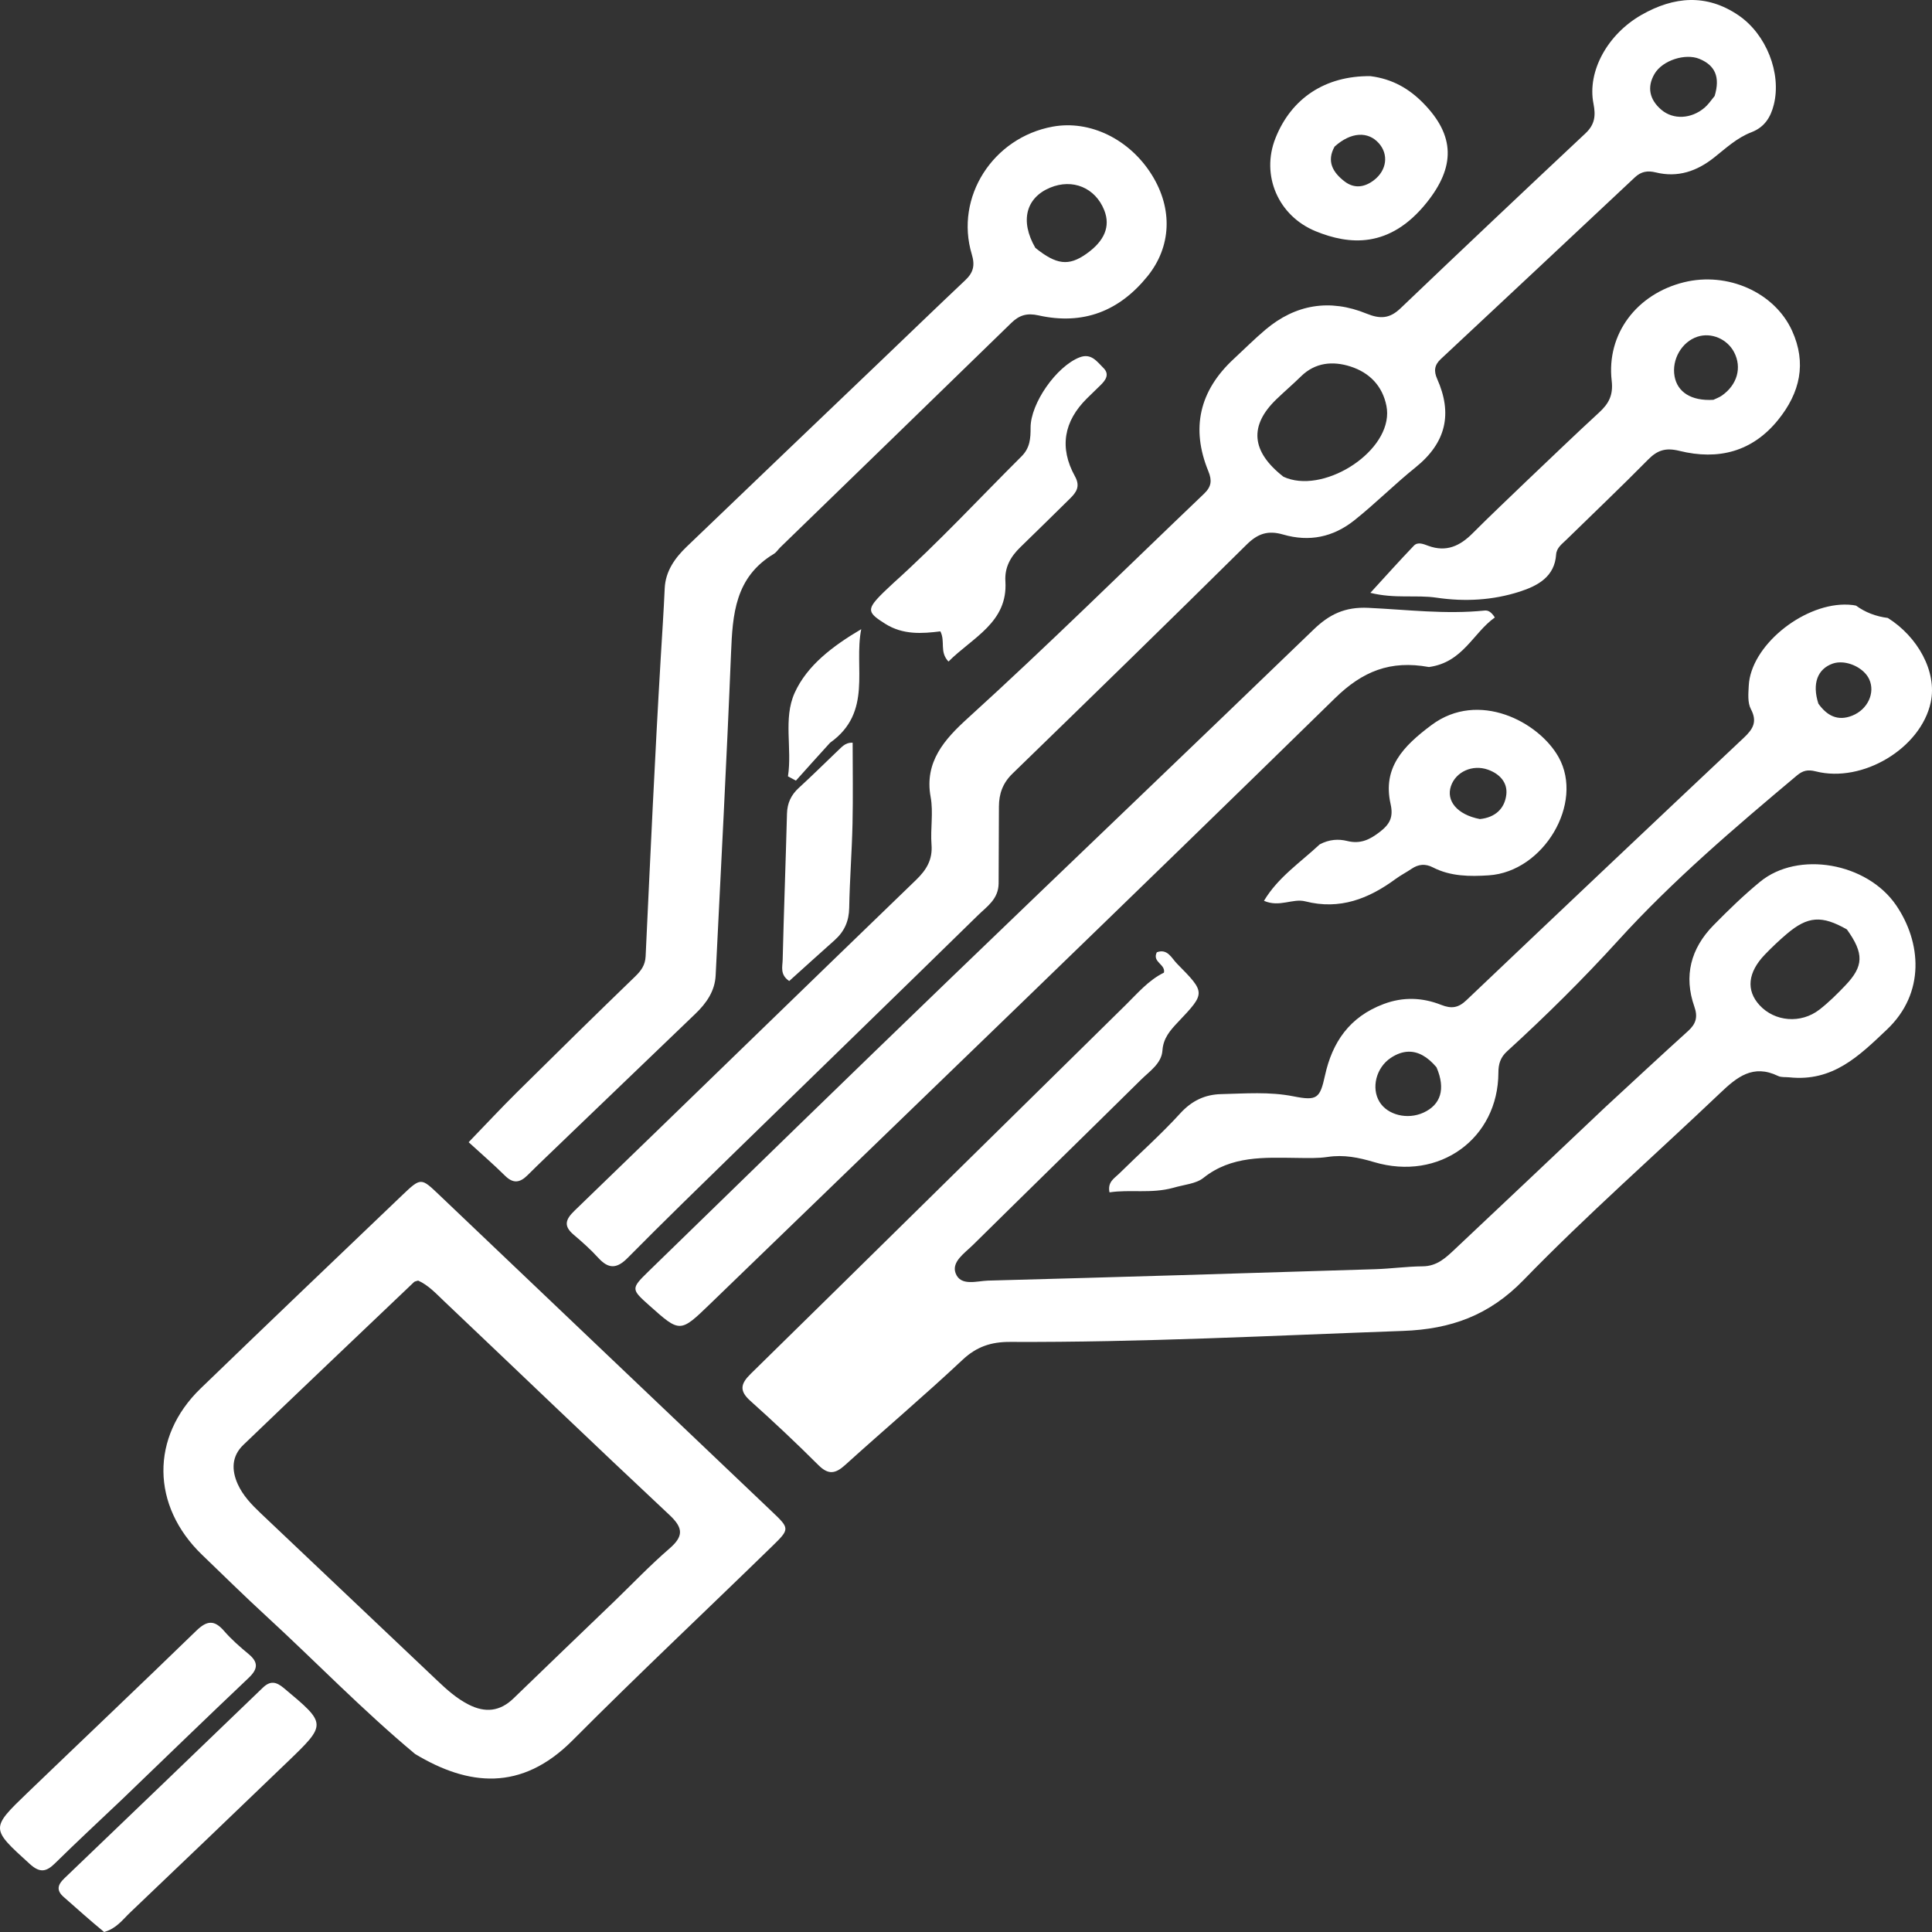
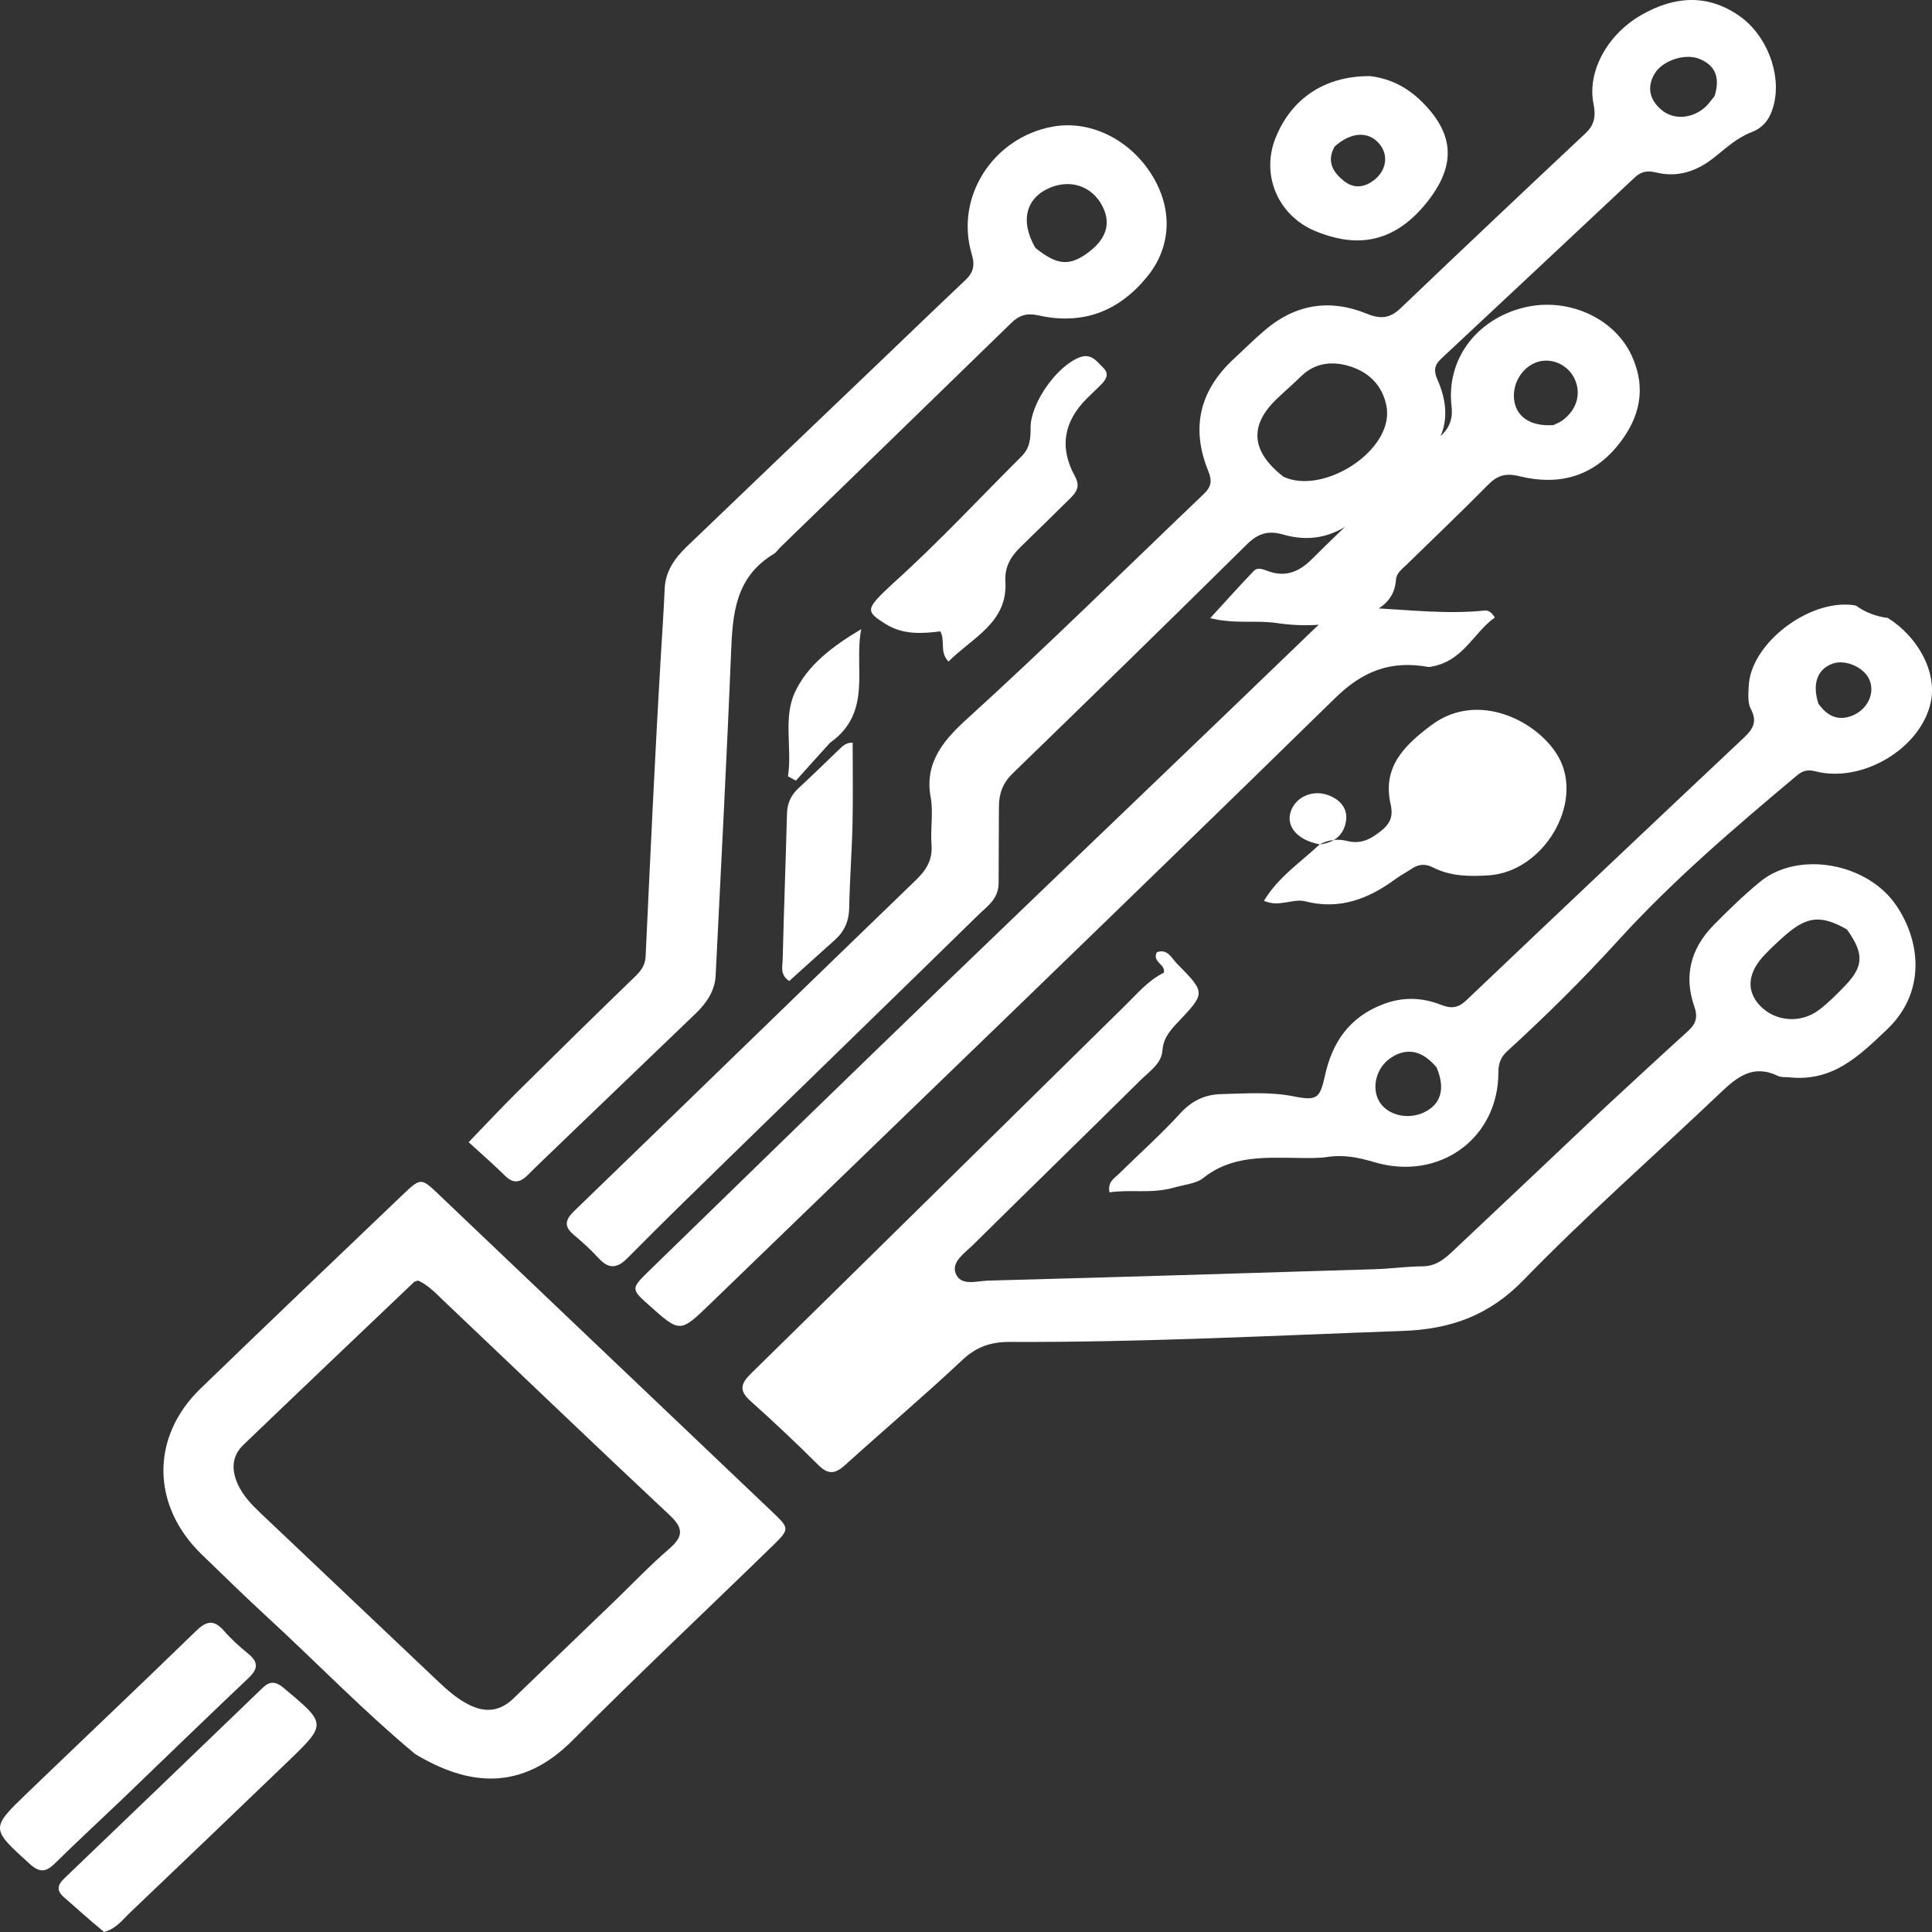
<svg xmlns="http://www.w3.org/2000/svg" xmlns:ns1="http://sodipodi.sourceforge.net/DTD/sodipodi-0.dtd" xmlns:ns2="http://www.inkscape.org/namespaces/inkscape" version="1.1" id="Layer_1" x="0px" y="0px" width="100%" viewBox="0 0 1024 1024" enable-background="new 0 0 1024 1024" xml:space="preserve" ns1:docname="logo-fault-dark.svg" ns2:version="1.2.2 (b0a8486541, 2022-12-01)">
  <rect x="0" y="0" width="1024" height="1024" fill="#333333" stroke="none" />
  <defs id="defs43">
    <linearGradient id="linearGradient656">
      <stop style="stop-color:#00a7d6;stop-opacity:1;" offset="0" id="stop5706" />
      <stop style="stop-color:#d35197;stop-opacity:1" offset="0.522" id="stop5711" />
      <stop style="stop-color:#fbdebf;stop-opacity:1;" offset="0.75" id="stop7165" />
      <stop style="stop-color:#63e2c9;stop-opacity:1;" offset="1" id="stop5708" />
    </linearGradient>
    <linearGradient id="linearGradient656-1">
      <stop style="stop-color:#00a7d6;stop-opacity:1;" offset="0" id="stop5701" />
      <stop style="stop-color:#63e2c9;stop-opacity:1;" offset="1" id="stop5703" />
    </linearGradient>
  </defs>
  <ns1:namedview id="namedview41" pagecolor="#ffffff" bordercolor="#000000" borderopacity="0.25" ns2:showpageshadow="2" ns2:pageopacity="0.0" ns2:pagecheckerboard="0" ns2:deskcolor="#d1d1d1" showgrid="false" ns2:zoom="0.74804629" ns2:cx="628.30336" ns2:cy="449.17006" ns2:window-width="2494" ns2:window-height="1371" ns2:window-x="1986" ns2:window-y="32" ns2:window-maximized="1" ns2:current-layer="Layer_1" />
-   <path id="path32" d="m 439.946,393.677 c -6.385,7.005 -12.236,13.536 -18.087,20.067 -1.409,-0.755 -2.817,-1.511 -4.226,-2.266 2.304,-14.796 -2.602,-30.61 3.539,-44.22 6.605,-14.636 20.323,-24.931 35.299,-33.78 -4.07,20.515 6.254,44.008 -16.525,60.199 z m 3.329,4.96 c 2.705,-2.351 4.298,-5.114 8.648,-4.995 0,14.338 0.253,28.675 -0.07,43.001 -0.335,14.856 -1.497,29.696 -1.757,44.552 -0.122,6.994 -2.538,12.506 -7.765,17.156 -8.067,7.175 -16.056,14.431 -24.034,21.611 -5.003,-3.366 -3.557,-7.621 -3.47,-11.167 0.632,-25.847 1.611,-51.687 2.292,-77.533 0.146,-5.545 2.137,-9.898 6.296,-13.695 6.583,-6.009 12.911,-12.276 19.858,-18.93 z M 726.355,40.359 c 11.724,1.487 20.496,6.697 27.858,14.149 17.149,17.359 17.122,33.937 1.979,52.851 -19.714,24.623 -41.209,22.39 -58.758,15.246 -20.076,-8.173 -29.191,-29.791 -21.415,-49.371 8.402,-21.156 26.385,-33.127 50.336,-32.876 m -18.994,37.343 c -4.355,7.768 -0.964,13.67 5.287,18.458 5.157,3.951 10.598,3.166 15.591,-0.675 6.78,-5.216 7.861,-13.582 2.607,-19.529 -5.65,-6.395 -14.687,-6.172 -23.486,1.746 z M 55.181,1024 c -7.631,-6.278 -14.492,-12.481 -21.45,-18.582 -3.971,-3.482 -3.184,-6.449 0.325,-9.811 35.124,-33.644 70.195,-67.339 105.224,-101.075 3.985,-3.838 7.085,-3.224 11.18,0.2 22.753,19.023 22.87,18.978 1.689,39.333 -27.672,26.593 -55.371,53.162 -83.183,79.62 -4.006,3.811 -7.335,8.55 -13.786,10.314 z m 9.574,-70.352 c -12.249,11.626 -24.118,22.649 -35.647,33.99 -4.695,4.619 -8.068,5.079 -13.342,0.286 -20.715,-18.829 -20.953,-18.723 -1.091,-37.819 29.76,-28.612 59.741,-57.013 89.351,-85.767 5.554,-5.394 9.504,-5.94 14.702,0.063 3.857,4.454 8.384,8.436 12.974,12.222 5.383,4.441 5.033,8.008 0.044,12.732 -22.31,21.123 -44.341,42.519 -66.99,64.292 z M 473.435,309.097 c 24.107,-21.708 45.588,-44.898 68,-67.221 4.543,-4.525 4.81,-9.608 4.797,-15.198 -0.031,-12.895 13.686,-32.45 25.899,-37.244 6.263,-2.458 9.297,2.242 12.668,5.548 3.461,3.394 1.253,6.501 -1.565,9.234 -2.372,2.301 -4.751,4.594 -7.1,6.917 -12.335,12.199 -14.788,26.125 -6.383,41.324 2.974,5.378 0.741,8.475 -2.72,11.874 -8.719,8.566 -17.406,17.163 -26.19,25.665 -5.21,5.043 -8.427,10.697 -7.959,18.118 1.376,21.834 -17.458,29.768 -30.165,42.52 -4.909,-5.164 -1.54,-10.561 -4.301,-15.998 -9.674,1.198 -19.763,1.942 -29.22,-4.012 -9.05,-5.698 -9.938,-7.393 -2.719,-14.868 2.061,-2.135 4.294,-4.117 6.958,-6.66 z M 699.47,447.542 c 5.086,-2.708 10.04,-2.93 14.494,-1.818 7.15,1.786 12.12,-0.729 17.438,-4.855 5.263,-4.083 7.198,-7.764 5.633,-14.754 -4.282,-19.117 6.481,-30.499 21.752,-41.871 24.813,-18.477 56.753,-1.779 67.3,17.052 13.657,24.385 -7.946,60.733 -36.985,62.645 -10.149,0.668 -20.292,0.591 -29.613,-4.198 -4.042,-2.077 -7.679,-1.741 -11.343,0.75 -2.75,1.87 -5.763,3.395 -8.432,5.36 -14.222,10.47 -29.555,16.551 -47.851,11.888 -6.768,-1.725 -13.652,3.336 -21.931,-0.295 7.435,-12.452 19.091,-20.16 29.537,-29.905 m 84.891,-13.422 c 8.173,-0.827 13.171,-5.571 14.017,-12.964 0.726,-6.341 -3.427,-10.978 -9.725,-13.217 -8.212,-2.919 -17.072,1.122 -19.638,8.75 -2.595,7.712 3.214,15.086 15.346,17.43 z m 25.152,-179.548 c 12.997,-12.314 25.351,-24.28 38.03,-35.917 5.176,-4.75 7.565,-9.256 6.69,-16.83 -2.869,-24.829 13.28,-46.044 38.308,-52.222 23.102,-5.702 48.023,5.342 57.29,25.699 7.811,17.158 4.28,32.829 -7.427,47.291 -13.614,16.817 -31.631,21.473 -52.273,16.374 -7.413,-1.831 -11.728,-0.321 -16.664,4.689 -14.142,14.354 -28.781,28.254 -43.2,42.356 -2.338,2.286 -5.245,4.308 -5.486,7.889 -0.788,11.723 -9.579,16.543 -19.343,19.688 -14.267,4.595 -29.12,5.395 -43.969,3.201 -10.921,-1.614 -22.12,0.658 -35.141,-2.58 8.254,-8.997 15.505,-17.124 23.055,-24.986 2.129,-2.216 5.171,-0.836 7.646,0.071 9.625,3.528 16.856,0.02 23.477,-6.626 9.328,-9.362 18.981,-18.425 29.007,-28.097 m 98.628,-42.665 c 1.491,-0.728 3.114,-1.281 4.452,-2.213 8.193,-5.707 10.759,-14.888 6.533,-22.998 -3.677,-7.054 -12.091,-10.63 -19.406,-8.247 -8.361,2.724 -13.777,12.102 -12.153,21.043 1.5,8.261 8.77,13.14 20.575,12.414 z M 757.37,353.541 c -20.539,-3.731 -35.235,2.273 -49.82,16.544 -109.885,107.516 -220.69,214.163 -331.226,321.064 -15.864,15.342 -15.911,15.298 -32.114,0.83 -9.608,-8.579 -9.945,-8.899 -0.64,-17.965 53.287,-51.918 106.605,-103.807 160.185,-155.445 64.045,-61.724 128.455,-123.098 192.45,-184.868 8.331,-8.042 16.538,-12.125 29.07,-11.533 20.46,0.967 40.982,3.539 61.556,1.434 1.662,-0.17 3.343,0.372 5.469,3.668 -11.607,8.227 -16.875,23.815 -34.93,26.271 z m 220.19,-33.102 c -22.821,0.213 -49.639,22.139 -50.685,42.983 -0.209,4.159 -0.69,8.968 1.131,12.414 3.503,6.63 1.184,10.553 -3.685,15.136 -49.148,46.271 -98.18,92.658 -147.088,139.163 -4.25,4.041 -7.845,4.649 -13.36,2.475 -9.92,-3.909 -20.067,-4.375 -30.492,-0.46 -18.23,6.845 -27.265,20.37 -31.105,37.869 -2.667,12.15 -4.144,13.555 -16.725,11.057 -12.75,-2.532 -25.526,-1.467 -38.293,-1.171 -8.692,0.202 -15.654,3.563 -21.738,10.235 -10.208,11.194 -21.654,21.34 -32.473,32.026 -2.421,2.391 -6.123,4.274 -4.986,9.81 10.906,-1.656 21.985,0.793 33.723,-2.395 5.963,-1.751 12.131,-2.142 15.982,-5.22 14.904,-11.914 32.328,-10.837 49.775,-10.638 5.391,0.061 10.868,0.274 16.156,-0.521 8.574,-1.289 16.358,0.284 24.593,2.738 34.507,10.282 65.831,-12.455 65.887,-47.455 0.008,-4.553 1.099,-8.064 4.571,-11.232 20.546,-18.748 40.27,-38.257 58.921,-58.778 28.911,-31.81 61.71,-59.742 94.731,-87.453 3.16,-2.652 5.81,-3.239 9.956,-2.182 24.922,6.35 55.733,-12.277 60.965,-36.546 3.522,-16.336 -6.971,-34.867 -22.735,-44.767 -6.339,-0.789 -12.074,-3.026 -16.836,-6.521 -0.565,-0.095 -1.119,-0.24 -1.688,-0.312 -1.477,-0.186 -2.978,-0.269 -4.5,-0.255 z m -0.775,30.683 c 5.73,0.498 11.813,4.123 13.997,9.038 3.145,7.079 -0.804,15.805 -8.991,19.121 -7.876,3.19 -13.566,-0.104 -18.01,-6.327 -3.465,-10.808 -0.338,-18.405 7.548,-21.22 1.674,-0.598 3.546,-0.778 5.456,-0.612 z M 746.523,557.42 c 5.146,-0.117 10.118,2.644 14.859,8.273 4.977,11.585 2.184,19.884 -6.939,24.037 -8.476,3.859 -19.002,1.272 -23.273,-5.722 -4.502,-7.375 -1.774,-18.113 5.911,-23.265 3.201,-2.146 6.354,-3.253 9.442,-3.323 z m -445.759,45.006 c -7.403,7.151 -14.387,13.734 -21.186,20.49 -4.03,4.004 -7.578,4.528 -11.921,0.227 -6.047,-5.988 -12.522,-11.578 -19.268,-17.754 9.007,-9.321 17.249,-18.17 25.846,-26.686 20.665,-20.47 41.418,-40.859 62.344,-61.081 3.271,-3.161 5.396,-6.094 5.615,-10.764 2.481,-52.734 4.874,-105.475 8.003,-158.174 0.729,-12.274 1.565,-24.548 2.111,-36.838 0.4,-8.995 5.303,-15.987 11.606,-22.041 34.348,-32.993 68.813,-65.872 103.232,-98.795 14.813,-14.169 29.551,-28.41 44.457,-42.487 4.269,-4.031 5.254,-7.782 3.463,-13.737 -9.111,-30.305 11.238,-61.912 42.932,-67.672 19.715,-3.583 40.727,6.665 52.512,25.609 11.257,18.095 10.286,38.13 -2.316,53.711 -14.884,18.403 -33.991,26.051 -57.824,20.719 -6.138,-1.373 -10.184,-0.057 -14.379,4.029 -40.734,39.688 -81.579,79.271 -122.385,118.89 -1.186,1.151 -2.094,2.685 -3.473,3.515 -20.582,12.384 -21.837,32.072 -22.669,52.592 -2.309,56.966 -5.347,113.906 -8.157,170.853 -0.407,8.253 -4.874,14.668 -10.749,20.31 -22.427,21.535 -44.865,43.059 -67.796,65.082 M 548.764,131.381 c 11.141,8.975 17.632,9.754 26.923,3.233 9.775,-6.86 12.988,-14.643 9.581,-23.209 -4.734,-11.902 -16.736,-16.898 -28.68,-11.937 -12.684,5.269 -16.174,17.496 -7.824,31.914 z M 220.032,929.67 c -28.094,-23.429 -52.866,-49.162 -79.185,-73.353 -11.457,-10.53 -22.535,-21.443 -33.736,-32.228 -26.972,-25.972 -27.419,-62.443 -0.759,-88.192 35.451,-34.239 71.099,-68.289 106.746,-102.339 10.084,-9.632 10.093,-9.381 19.85,-0.085 58.689,55.918 117.447,111.77 176.164,167.66 9.399,8.946 9.592,9.207 0.362,18.202 -35.29,34.392 -71.24,68.172 -105.978,103.069 -27.293,27.418 -55.432,24.121 -83.464,7.266 m 105.314,-80.681 c 9.75,-9.423 19.111,-19.263 29.379,-28.131 7.533,-6.506 7.601,-10.874 0.15,-17.849 -40.108,-37.541 -79.689,-75.603 -119.545,-113.395 -4.249,-4.029 -8.287,-8.46 -13.7,-10.876 -0.968,0.335 -1.763,0.383 -2.19,0.79 -30.188,28.736 -60.402,57.448 -90.464,86.306 -6.239,5.989 -6.305,13.323 -2.976,20.754 2.717,6.063 7.314,10.858 12.131,15.425 31.211,29.592 62.465,59.143 93.656,88.754 5.056,4.8 10.18,9.412 16.538,12.667 8.872,4.543 16.673,3.705 23.867,-3.271 17.327,-16.8 34.779,-33.481 53.154,-51.176 z m 525.767,-262.434 c 14.866,-13.719 29.154,-27.028 43.642,-40.133 4.18,-3.782 5.208,-7.448 3.298,-12.872 -5.701,-16.187 -1.98,-30.784 10.115,-43.12 7.856,-8.012 15.97,-15.875 24.658,-23.03 20.227,-16.656 56.812,-10.156 72.206,12.456 13.257,19.473 15.591,46.386 -4.917,65.822 -14.801,14.028 -28.665,27.774 -51.713,25.332 -2.007,-0.213 -4.288,0.097 -5.978,-0.721 -13.279,-6.431 -21.823,0.609 -30.608,8.966 -34.761,33.065 -70.942,64.836 -104.274,99.171 -18.198,18.746 -38.491,26.081 -64.001,26.994 -69.388,2.483 -138.736,6.128 -208.201,5.82 -10.035,-0.044 -17.746,2.522 -25.199,9.52 -20.254,19.016 -41.531,37.021 -62.149,55.686 -5.17,4.68 -8.885,5.416 -14.224,0.083 -11.689,-11.674 -23.758,-23.019 -36.089,-34.068 -5.969,-5.348 -5.13,-9.064 0.234,-14.325 66.331,-65.063 132.458,-130.319 198.705,-195.462 6.332,-6.226 12.093,-13.128 20.291,-17.152 0.997,-4.492 -6.381,-5.543 -3.767,-10.802 5.723,-2.105 7.848,3.159 10.676,6.02 15.284,15.471 15.177,15.54 0.558,30.986 -4.075,4.305 -7.816,8.476 -8.252,15.039 -0.458,6.901 -6.768,10.964 -11.385,15.526 -29.633,29.28 -59.472,58.367 -89.123,87.63 -4.312,4.256 -11.367,8.857 -9.124,14.898 2.642,7.118 11.304,4.085 17.266,3.927 68.381,-1.814 136.753,-3.921 205.125,-6.045 8.405,-0.261 16.789,-1.46 25.188,-1.524 7.694,-0.058 12.371,-4.675 17.143,-9.16 26.531,-24.929 52.945,-49.973 79.9,-75.465 m 127.786,-93.93 c -13.321,-7.584 -20.712,-7.098 -31.911,2.416 -4.037,3.429 -7.893,7.088 -11.551,10.891 -9.112,9.474 -10.043,18.964 -2.863,26.812 8.025,8.772 21.901,10.014 31.771,2.366 4.964,-3.846 9.455,-8.324 13.773,-12.858 9.652,-10.136 9.973,-16.816 0.782,-29.627 z M 529.289,468.288 c -0.122,8.312 -6.216,12.19 -10.786,16.665 -42.529,41.648 -85.276,83.091 -127.897,124.652 -19.413,18.93 -38.865,37.831 -57.917,57.094 -5.837,5.902 -10.186,5.916 -15.615,-0.043 -3.987,-4.377 -8.468,-8.377 -13.018,-12.229 -5.408,-4.579 -4.445,-8.007 0.416,-12.702 60.432,-58.372 120.602,-116.995 181.057,-175.345 5.644,-5.448 8.798,-10.84 8.19,-18.699 -0.648,-8.387 1.048,-17.065 -0.46,-25.244 -3.434,-18.634 7.434,-30.645 19.673,-41.76 42.67,-38.749 83.559,-79.215 125.201,-118.955 3.992,-3.81 4.323,-7.063 2.301,-11.996 -9.262,-22.598 -4.822,-42.567 13.495,-59.506 5.589,-5.169 10.962,-10.571 16.784,-15.485 15.964,-13.474 34.14,-16.463 53.579,-8.511 7.285,2.98 12.302,2.633 17.967,-2.777 32.534,-31.075 65.246,-61.98 98.069,-92.772 5.001,-4.691 5.497,-9.384 4.241,-15.747 -3.389,-17.17 7.502,-36.859 25.599,-47.122 17.023,-9.653 34.279,-11.24 51.241,0.289 14.791,10.053 22.89,30.736 18.76,47.33 -1.651,6.631 -4.856,11.967 -11.877,14.659 -7.661,2.938 -13.53,8.459 -19.755,13.399 -9.106,7.228 -19.2,10.794 -30.961,7.897 -4.373,-1.077 -7.777,-0.468 -11.042,2.597 -34.262,32.164 -68.569,64.285 -102.92,96.361 -3.417,3.191 -3.708,6.409 -1.882,10.506 8.149,18.292 4.89,33.725 -11.496,46.9 -11.092,8.919 -21.133,19.041 -32.313,27.956 -11.386,9.08 -24.022,11.614 -37.836,7.615 -8.105,-2.346 -13.466,-0.48 -19.363,5.354 -41.123,40.688 -82.575,81.069 -124.097,121.381 -5.197,5.045 -7.157,10.743 -7.175,17.478 -0.036,13.296 -0.099,26.593 -0.163,40.758 M 680.269,252.687 c 20.292,9.429 54.983,-11.834 54.947,-33.694 -0.003,-1.288 -0.129,-2.596 -0.379,-3.861 -2.085,-10.545 -8.939,-17.634 -19.049,-20.877 -9.283,-2.978 -18.654,-2.212 -26.216,5.215 -4.24,4.164 -8.788,8.036 -13.067,12.165 -14.379,13.876 -13.518,27.571 3.764,41.052 M 908.795,50.872 c 2.994,-9.901 0.381,-16.22 -8.143,-19.694 -7.395,-3.014 -19.454,0.745 -23.696,7.932 -4.179,7.079 -2.652,13.757 3.607,19.081 6.337,5.392 15.861,4.838 22.816,-1.047 1.738,-1.471 3.118,-3.333 5.417,-6.272 z" style="fill:#ffffff;fill-opacity:1;stroke-width:1.985" ns2:export-filename="path32.svg" ns2:export-xdpi="96" ns2:export-ydpi="96" />
+   <path id="path32" d="m 439.946,393.677 c -6.385,7.005 -12.236,13.536 -18.087,20.067 -1.409,-0.755 -2.817,-1.511 -4.226,-2.266 2.304,-14.796 -2.602,-30.61 3.539,-44.22 6.605,-14.636 20.323,-24.931 35.299,-33.78 -4.07,20.515 6.254,44.008 -16.525,60.199 z m 3.329,4.96 c 2.705,-2.351 4.298,-5.114 8.648,-4.995 0,14.338 0.253,28.675 -0.07,43.001 -0.335,14.856 -1.497,29.696 -1.757,44.552 -0.122,6.994 -2.538,12.506 -7.765,17.156 -8.067,7.175 -16.056,14.431 -24.034,21.611 -5.003,-3.366 -3.557,-7.621 -3.47,-11.167 0.632,-25.847 1.611,-51.687 2.292,-77.533 0.146,-5.545 2.137,-9.898 6.296,-13.695 6.583,-6.009 12.911,-12.276 19.858,-18.93 z M 726.355,40.359 c 11.724,1.487 20.496,6.697 27.858,14.149 17.149,17.359 17.122,33.937 1.979,52.851 -19.714,24.623 -41.209,22.39 -58.758,15.246 -20.076,-8.173 -29.191,-29.791 -21.415,-49.371 8.402,-21.156 26.385,-33.127 50.336,-32.876 m -18.994,37.343 c -4.355,7.768 -0.964,13.67 5.287,18.458 5.157,3.951 10.598,3.166 15.591,-0.675 6.78,-5.216 7.861,-13.582 2.607,-19.529 -5.65,-6.395 -14.687,-6.172 -23.486,1.746 z M 55.181,1024 c -7.631,-6.278 -14.492,-12.481 -21.45,-18.582 -3.971,-3.482 -3.184,-6.449 0.325,-9.811 35.124,-33.644 70.195,-67.339 105.224,-101.075 3.985,-3.838 7.085,-3.224 11.18,0.2 22.753,19.023 22.87,18.978 1.689,39.333 -27.672,26.593 -55.371,53.162 -83.183,79.62 -4.006,3.811 -7.335,8.55 -13.786,10.314 z m 9.574,-70.352 c -12.249,11.626 -24.118,22.649 -35.647,33.99 -4.695,4.619 -8.068,5.079 -13.342,0.286 -20.715,-18.829 -20.953,-18.723 -1.091,-37.819 29.76,-28.612 59.741,-57.013 89.351,-85.767 5.554,-5.394 9.504,-5.94 14.702,0.063 3.857,4.454 8.384,8.436 12.974,12.222 5.383,4.441 5.033,8.008 0.044,12.732 -22.31,21.123 -44.341,42.519 -66.99,64.292 z M 473.435,309.097 c 24.107,-21.708 45.588,-44.898 68,-67.221 4.543,-4.525 4.81,-9.608 4.797,-15.198 -0.031,-12.895 13.686,-32.45 25.899,-37.244 6.263,-2.458 9.297,2.242 12.668,5.548 3.461,3.394 1.253,6.501 -1.565,9.234 -2.372,2.301 -4.751,4.594 -7.1,6.917 -12.335,12.199 -14.788,26.125 -6.383,41.324 2.974,5.378 0.741,8.475 -2.72,11.874 -8.719,8.566 -17.406,17.163 -26.19,25.665 -5.21,5.043 -8.427,10.697 -7.959,18.118 1.376,21.834 -17.458,29.768 -30.165,42.52 -4.909,-5.164 -1.54,-10.561 -4.301,-15.998 -9.674,1.198 -19.763,1.942 -29.22,-4.012 -9.05,-5.698 -9.938,-7.393 -2.719,-14.868 2.061,-2.135 4.294,-4.117 6.958,-6.66 z M 699.47,447.542 c 5.086,-2.708 10.04,-2.93 14.494,-1.818 7.15,1.786 12.12,-0.729 17.438,-4.855 5.263,-4.083 7.198,-7.764 5.633,-14.754 -4.282,-19.117 6.481,-30.499 21.752,-41.871 24.813,-18.477 56.753,-1.779 67.3,17.052 13.657,24.385 -7.946,60.733 -36.985,62.645 -10.149,0.668 -20.292,0.591 -29.613,-4.198 -4.042,-2.077 -7.679,-1.741 -11.343,0.75 -2.75,1.87 -5.763,3.395 -8.432,5.36 -14.222,10.47 -29.555,16.551 -47.851,11.888 -6.768,-1.725 -13.652,3.336 -21.931,-0.295 7.435,-12.452 19.091,-20.16 29.537,-29.905 c 8.173,-0.827 13.171,-5.571 14.017,-12.964 0.726,-6.341 -3.427,-10.978 -9.725,-13.217 -8.212,-2.919 -17.072,1.122 -19.638,8.75 -2.595,7.712 3.214,15.086 15.346,17.43 z m 25.152,-179.548 c 12.997,-12.314 25.351,-24.28 38.03,-35.917 5.176,-4.75 7.565,-9.256 6.69,-16.83 -2.869,-24.829 13.28,-46.044 38.308,-52.222 23.102,-5.702 48.023,5.342 57.29,25.699 7.811,17.158 4.28,32.829 -7.427,47.291 -13.614,16.817 -31.631,21.473 -52.273,16.374 -7.413,-1.831 -11.728,-0.321 -16.664,4.689 -14.142,14.354 -28.781,28.254 -43.2,42.356 -2.338,2.286 -5.245,4.308 -5.486,7.889 -0.788,11.723 -9.579,16.543 -19.343,19.688 -14.267,4.595 -29.12,5.395 -43.969,3.201 -10.921,-1.614 -22.12,0.658 -35.141,-2.58 8.254,-8.997 15.505,-17.124 23.055,-24.986 2.129,-2.216 5.171,-0.836 7.646,0.071 9.625,3.528 16.856,0.02 23.477,-6.626 9.328,-9.362 18.981,-18.425 29.007,-28.097 m 98.628,-42.665 c 1.491,-0.728 3.114,-1.281 4.452,-2.213 8.193,-5.707 10.759,-14.888 6.533,-22.998 -3.677,-7.054 -12.091,-10.63 -19.406,-8.247 -8.361,2.724 -13.777,12.102 -12.153,21.043 1.5,8.261 8.77,13.14 20.575,12.414 z M 757.37,353.541 c -20.539,-3.731 -35.235,2.273 -49.82,16.544 -109.885,107.516 -220.69,214.163 -331.226,321.064 -15.864,15.342 -15.911,15.298 -32.114,0.83 -9.608,-8.579 -9.945,-8.899 -0.64,-17.965 53.287,-51.918 106.605,-103.807 160.185,-155.445 64.045,-61.724 128.455,-123.098 192.45,-184.868 8.331,-8.042 16.538,-12.125 29.07,-11.533 20.46,0.967 40.982,3.539 61.556,1.434 1.662,-0.17 3.343,0.372 5.469,3.668 -11.607,8.227 -16.875,23.815 -34.93,26.271 z m 220.19,-33.102 c -22.821,0.213 -49.639,22.139 -50.685,42.983 -0.209,4.159 -0.69,8.968 1.131,12.414 3.503,6.63 1.184,10.553 -3.685,15.136 -49.148,46.271 -98.18,92.658 -147.088,139.163 -4.25,4.041 -7.845,4.649 -13.36,2.475 -9.92,-3.909 -20.067,-4.375 -30.492,-0.46 -18.23,6.845 -27.265,20.37 -31.105,37.869 -2.667,12.15 -4.144,13.555 -16.725,11.057 -12.75,-2.532 -25.526,-1.467 -38.293,-1.171 -8.692,0.202 -15.654,3.563 -21.738,10.235 -10.208,11.194 -21.654,21.34 -32.473,32.026 -2.421,2.391 -6.123,4.274 -4.986,9.81 10.906,-1.656 21.985,0.793 33.723,-2.395 5.963,-1.751 12.131,-2.142 15.982,-5.22 14.904,-11.914 32.328,-10.837 49.775,-10.638 5.391,0.061 10.868,0.274 16.156,-0.521 8.574,-1.289 16.358,0.284 24.593,2.738 34.507,10.282 65.831,-12.455 65.887,-47.455 0.008,-4.553 1.099,-8.064 4.571,-11.232 20.546,-18.748 40.27,-38.257 58.921,-58.778 28.911,-31.81 61.71,-59.742 94.731,-87.453 3.16,-2.652 5.81,-3.239 9.956,-2.182 24.922,6.35 55.733,-12.277 60.965,-36.546 3.522,-16.336 -6.971,-34.867 -22.735,-44.767 -6.339,-0.789 -12.074,-3.026 -16.836,-6.521 -0.565,-0.095 -1.119,-0.24 -1.688,-0.312 -1.477,-0.186 -2.978,-0.269 -4.5,-0.255 z m -0.775,30.683 c 5.73,0.498 11.813,4.123 13.997,9.038 3.145,7.079 -0.804,15.805 -8.991,19.121 -7.876,3.19 -13.566,-0.104 -18.01,-6.327 -3.465,-10.808 -0.338,-18.405 7.548,-21.22 1.674,-0.598 3.546,-0.778 5.456,-0.612 z M 746.523,557.42 c 5.146,-0.117 10.118,2.644 14.859,8.273 4.977,11.585 2.184,19.884 -6.939,24.037 -8.476,3.859 -19.002,1.272 -23.273,-5.722 -4.502,-7.375 -1.774,-18.113 5.911,-23.265 3.201,-2.146 6.354,-3.253 9.442,-3.323 z m -445.759,45.006 c -7.403,7.151 -14.387,13.734 -21.186,20.49 -4.03,4.004 -7.578,4.528 -11.921,0.227 -6.047,-5.988 -12.522,-11.578 -19.268,-17.754 9.007,-9.321 17.249,-18.17 25.846,-26.686 20.665,-20.47 41.418,-40.859 62.344,-61.081 3.271,-3.161 5.396,-6.094 5.615,-10.764 2.481,-52.734 4.874,-105.475 8.003,-158.174 0.729,-12.274 1.565,-24.548 2.111,-36.838 0.4,-8.995 5.303,-15.987 11.606,-22.041 34.348,-32.993 68.813,-65.872 103.232,-98.795 14.813,-14.169 29.551,-28.41 44.457,-42.487 4.269,-4.031 5.254,-7.782 3.463,-13.737 -9.111,-30.305 11.238,-61.912 42.932,-67.672 19.715,-3.583 40.727,6.665 52.512,25.609 11.257,18.095 10.286,38.13 -2.316,53.711 -14.884,18.403 -33.991,26.051 -57.824,20.719 -6.138,-1.373 -10.184,-0.057 -14.379,4.029 -40.734,39.688 -81.579,79.271 -122.385,118.89 -1.186,1.151 -2.094,2.685 -3.473,3.515 -20.582,12.384 -21.837,32.072 -22.669,52.592 -2.309,56.966 -5.347,113.906 -8.157,170.853 -0.407,8.253 -4.874,14.668 -10.749,20.31 -22.427,21.535 -44.865,43.059 -67.796,65.082 M 548.764,131.381 c 11.141,8.975 17.632,9.754 26.923,3.233 9.775,-6.86 12.988,-14.643 9.581,-23.209 -4.734,-11.902 -16.736,-16.898 -28.68,-11.937 -12.684,5.269 -16.174,17.496 -7.824,31.914 z M 220.032,929.67 c -28.094,-23.429 -52.866,-49.162 -79.185,-73.353 -11.457,-10.53 -22.535,-21.443 -33.736,-32.228 -26.972,-25.972 -27.419,-62.443 -0.759,-88.192 35.451,-34.239 71.099,-68.289 106.746,-102.339 10.084,-9.632 10.093,-9.381 19.85,-0.085 58.689,55.918 117.447,111.77 176.164,167.66 9.399,8.946 9.592,9.207 0.362,18.202 -35.29,34.392 -71.24,68.172 -105.978,103.069 -27.293,27.418 -55.432,24.121 -83.464,7.266 m 105.314,-80.681 c 9.75,-9.423 19.111,-19.263 29.379,-28.131 7.533,-6.506 7.601,-10.874 0.15,-17.849 -40.108,-37.541 -79.689,-75.603 -119.545,-113.395 -4.249,-4.029 -8.287,-8.46 -13.7,-10.876 -0.968,0.335 -1.763,0.383 -2.19,0.79 -30.188,28.736 -60.402,57.448 -90.464,86.306 -6.239,5.989 -6.305,13.323 -2.976,20.754 2.717,6.063 7.314,10.858 12.131,15.425 31.211,29.592 62.465,59.143 93.656,88.754 5.056,4.8 10.18,9.412 16.538,12.667 8.872,4.543 16.673,3.705 23.867,-3.271 17.327,-16.8 34.779,-33.481 53.154,-51.176 z m 525.767,-262.434 c 14.866,-13.719 29.154,-27.028 43.642,-40.133 4.18,-3.782 5.208,-7.448 3.298,-12.872 -5.701,-16.187 -1.98,-30.784 10.115,-43.12 7.856,-8.012 15.97,-15.875 24.658,-23.03 20.227,-16.656 56.812,-10.156 72.206,12.456 13.257,19.473 15.591,46.386 -4.917,65.822 -14.801,14.028 -28.665,27.774 -51.713,25.332 -2.007,-0.213 -4.288,0.097 -5.978,-0.721 -13.279,-6.431 -21.823,0.609 -30.608,8.966 -34.761,33.065 -70.942,64.836 -104.274,99.171 -18.198,18.746 -38.491,26.081 -64.001,26.994 -69.388,2.483 -138.736,6.128 -208.201,5.82 -10.035,-0.044 -17.746,2.522 -25.199,9.52 -20.254,19.016 -41.531,37.021 -62.149,55.686 -5.17,4.68 -8.885,5.416 -14.224,0.083 -11.689,-11.674 -23.758,-23.019 -36.089,-34.068 -5.969,-5.348 -5.13,-9.064 0.234,-14.325 66.331,-65.063 132.458,-130.319 198.705,-195.462 6.332,-6.226 12.093,-13.128 20.291,-17.152 0.997,-4.492 -6.381,-5.543 -3.767,-10.802 5.723,-2.105 7.848,3.159 10.676,6.02 15.284,15.471 15.177,15.54 0.558,30.986 -4.075,4.305 -7.816,8.476 -8.252,15.039 -0.458,6.901 -6.768,10.964 -11.385,15.526 -29.633,29.28 -59.472,58.367 -89.123,87.63 -4.312,4.256 -11.367,8.857 -9.124,14.898 2.642,7.118 11.304,4.085 17.266,3.927 68.381,-1.814 136.753,-3.921 205.125,-6.045 8.405,-0.261 16.789,-1.46 25.188,-1.524 7.694,-0.058 12.371,-4.675 17.143,-9.16 26.531,-24.929 52.945,-49.973 79.9,-75.465 m 127.786,-93.93 c -13.321,-7.584 -20.712,-7.098 -31.911,2.416 -4.037,3.429 -7.893,7.088 -11.551,10.891 -9.112,9.474 -10.043,18.964 -2.863,26.812 8.025,8.772 21.901,10.014 31.771,2.366 4.964,-3.846 9.455,-8.324 13.773,-12.858 9.652,-10.136 9.973,-16.816 0.782,-29.627 z M 529.289,468.288 c -0.122,8.312 -6.216,12.19 -10.786,16.665 -42.529,41.648 -85.276,83.091 -127.897,124.652 -19.413,18.93 -38.865,37.831 -57.917,57.094 -5.837,5.902 -10.186,5.916 -15.615,-0.043 -3.987,-4.377 -8.468,-8.377 -13.018,-12.229 -5.408,-4.579 -4.445,-8.007 0.416,-12.702 60.432,-58.372 120.602,-116.995 181.057,-175.345 5.644,-5.448 8.798,-10.84 8.19,-18.699 -0.648,-8.387 1.048,-17.065 -0.46,-25.244 -3.434,-18.634 7.434,-30.645 19.673,-41.76 42.67,-38.749 83.559,-79.215 125.201,-118.955 3.992,-3.81 4.323,-7.063 2.301,-11.996 -9.262,-22.598 -4.822,-42.567 13.495,-59.506 5.589,-5.169 10.962,-10.571 16.784,-15.485 15.964,-13.474 34.14,-16.463 53.579,-8.511 7.285,2.98 12.302,2.633 17.967,-2.777 32.534,-31.075 65.246,-61.98 98.069,-92.772 5.001,-4.691 5.497,-9.384 4.241,-15.747 -3.389,-17.17 7.502,-36.859 25.599,-47.122 17.023,-9.653 34.279,-11.24 51.241,0.289 14.791,10.053 22.89,30.736 18.76,47.33 -1.651,6.631 -4.856,11.967 -11.877,14.659 -7.661,2.938 -13.53,8.459 -19.755,13.399 -9.106,7.228 -19.2,10.794 -30.961,7.897 -4.373,-1.077 -7.777,-0.468 -11.042,2.597 -34.262,32.164 -68.569,64.285 -102.92,96.361 -3.417,3.191 -3.708,6.409 -1.882,10.506 8.149,18.292 4.89,33.725 -11.496,46.9 -11.092,8.919 -21.133,19.041 -32.313,27.956 -11.386,9.08 -24.022,11.614 -37.836,7.615 -8.105,-2.346 -13.466,-0.48 -19.363,5.354 -41.123,40.688 -82.575,81.069 -124.097,121.381 -5.197,5.045 -7.157,10.743 -7.175,17.478 -0.036,13.296 -0.099,26.593 -0.163,40.758 M 680.269,252.687 c 20.292,9.429 54.983,-11.834 54.947,-33.694 -0.003,-1.288 -0.129,-2.596 -0.379,-3.861 -2.085,-10.545 -8.939,-17.634 -19.049,-20.877 -9.283,-2.978 -18.654,-2.212 -26.216,5.215 -4.24,4.164 -8.788,8.036 -13.067,12.165 -14.379,13.876 -13.518,27.571 3.764,41.052 M 908.795,50.872 c 2.994,-9.901 0.381,-16.22 -8.143,-19.694 -7.395,-3.014 -19.454,0.745 -23.696,7.932 -4.179,7.079 -2.652,13.757 3.607,19.081 6.337,5.392 15.861,4.838 22.816,-1.047 1.738,-1.471 3.118,-3.333 5.417,-6.272 z" style="fill:#ffffff;fill-opacity:1;stroke-width:1.985" ns2:export-filename="path32.svg" ns2:export-xdpi="96" ns2:export-ydpi="96" />
</svg>